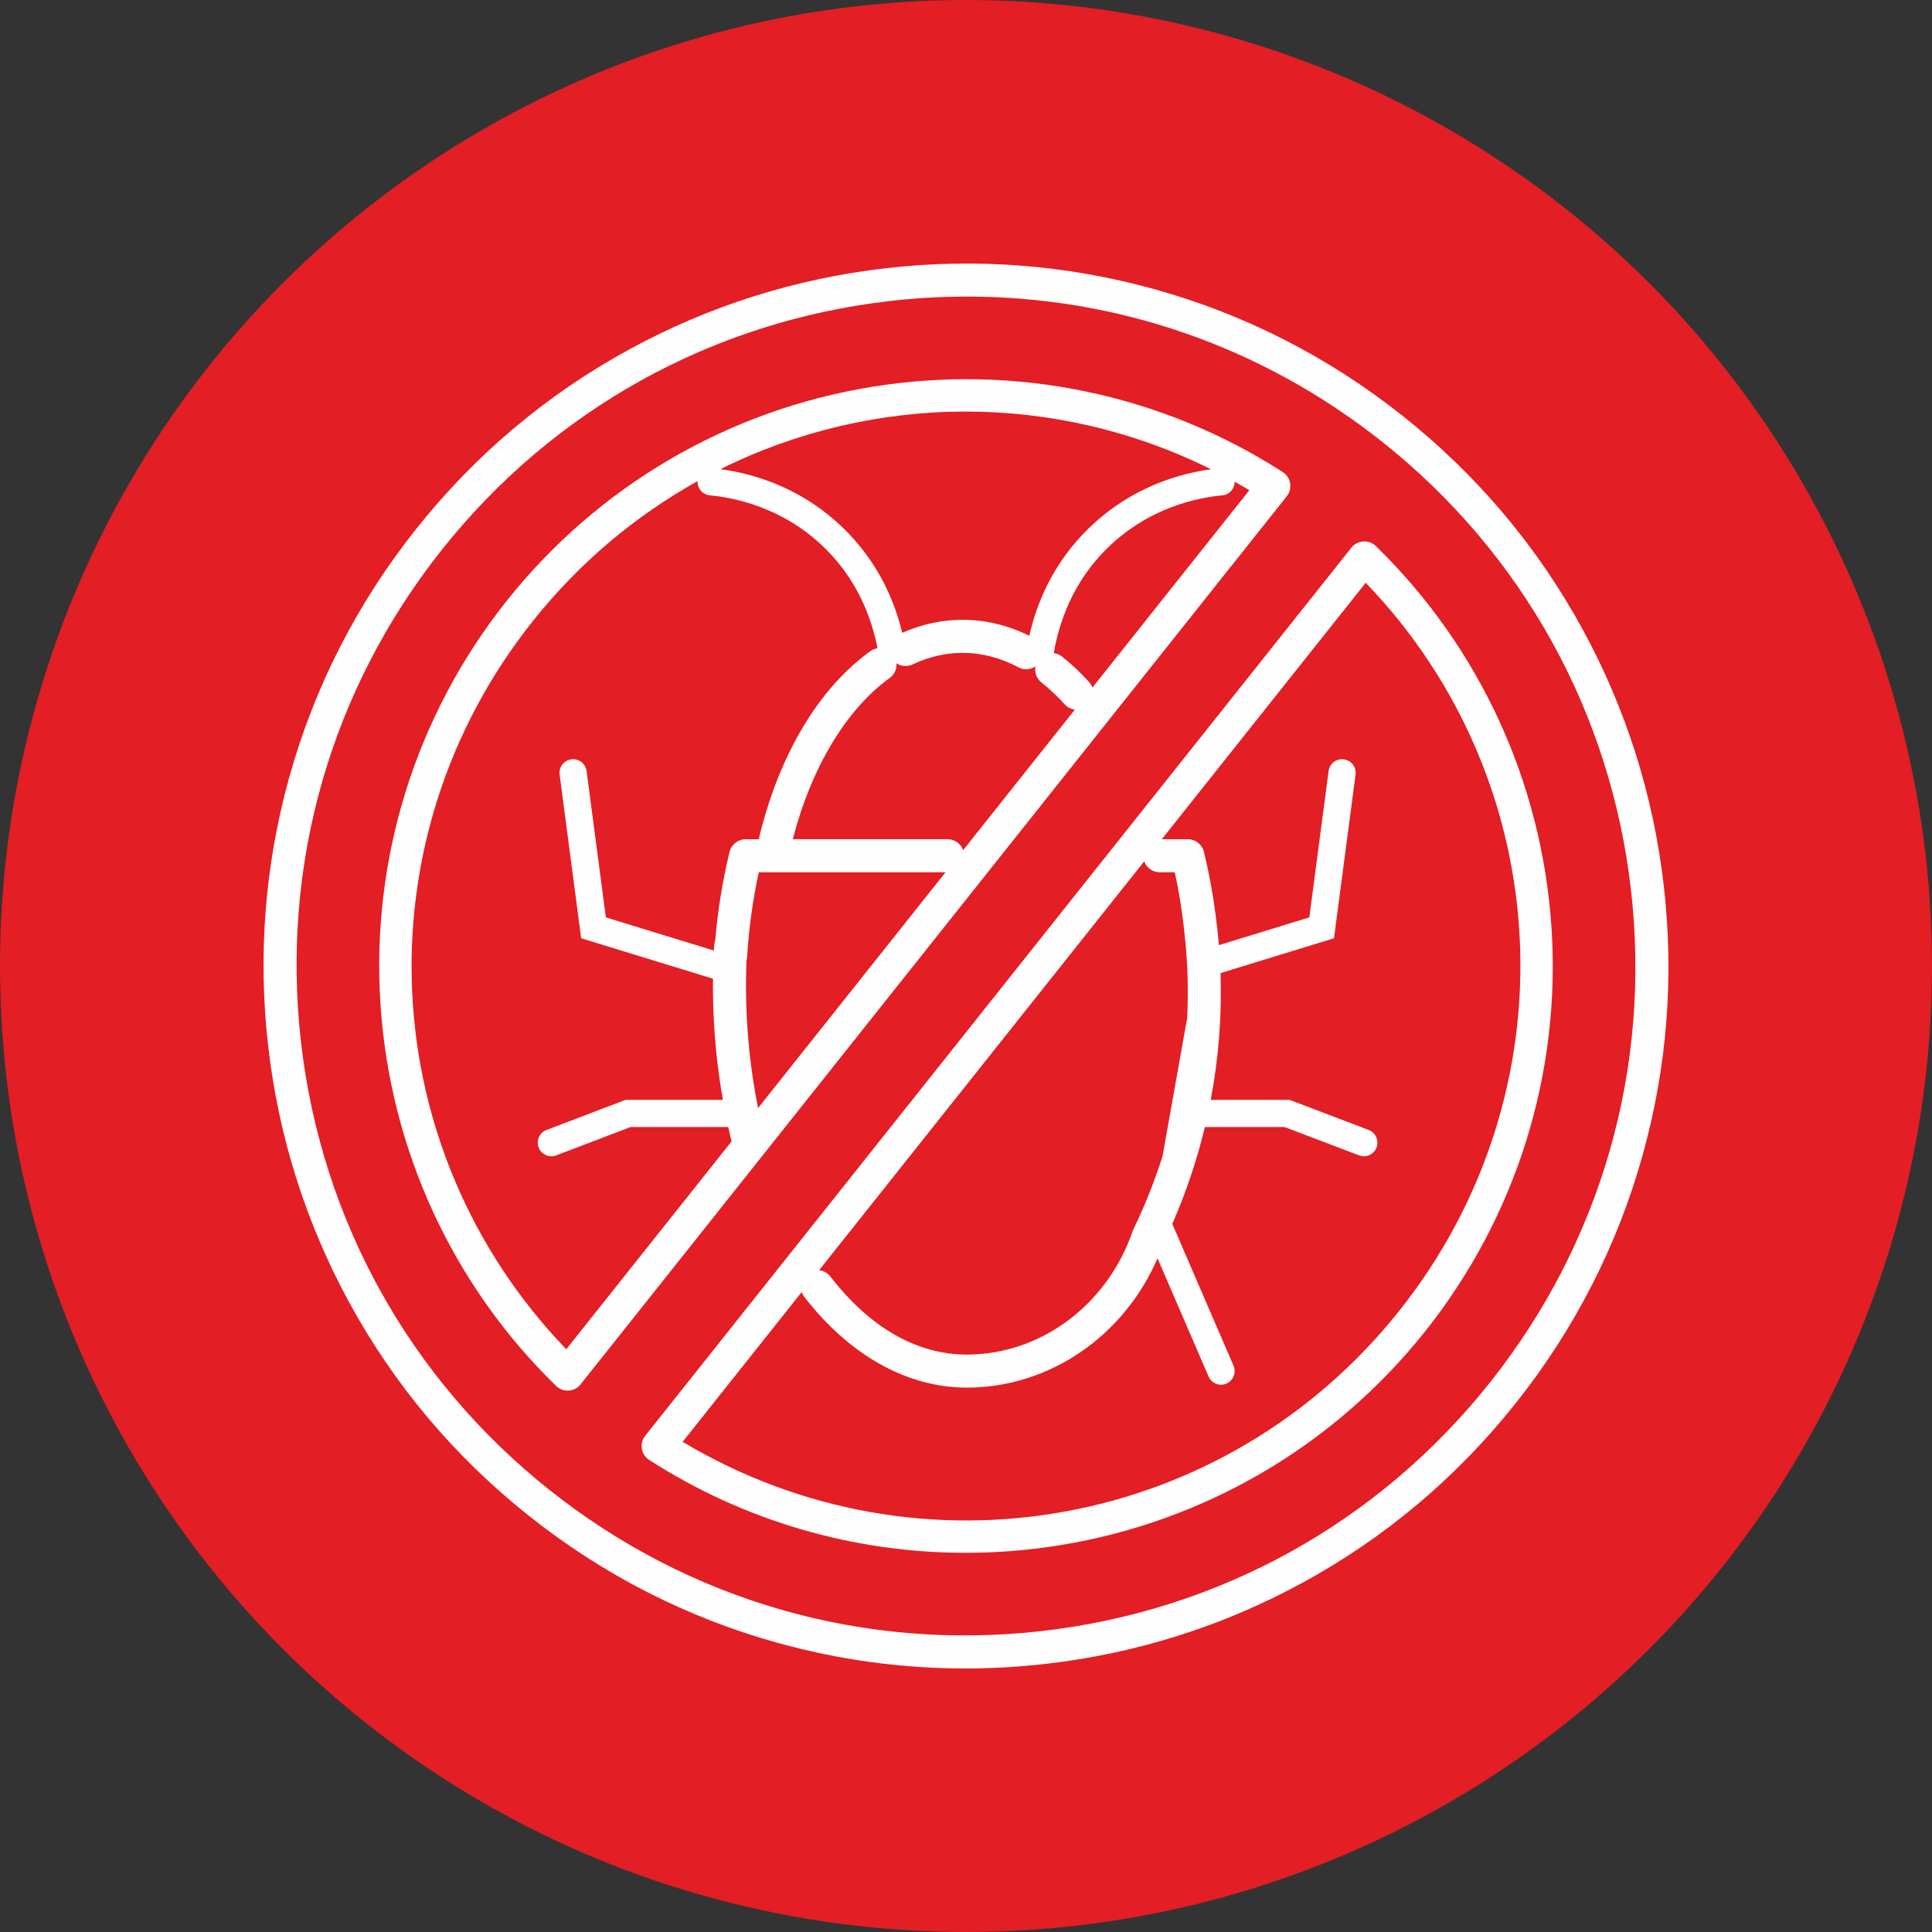
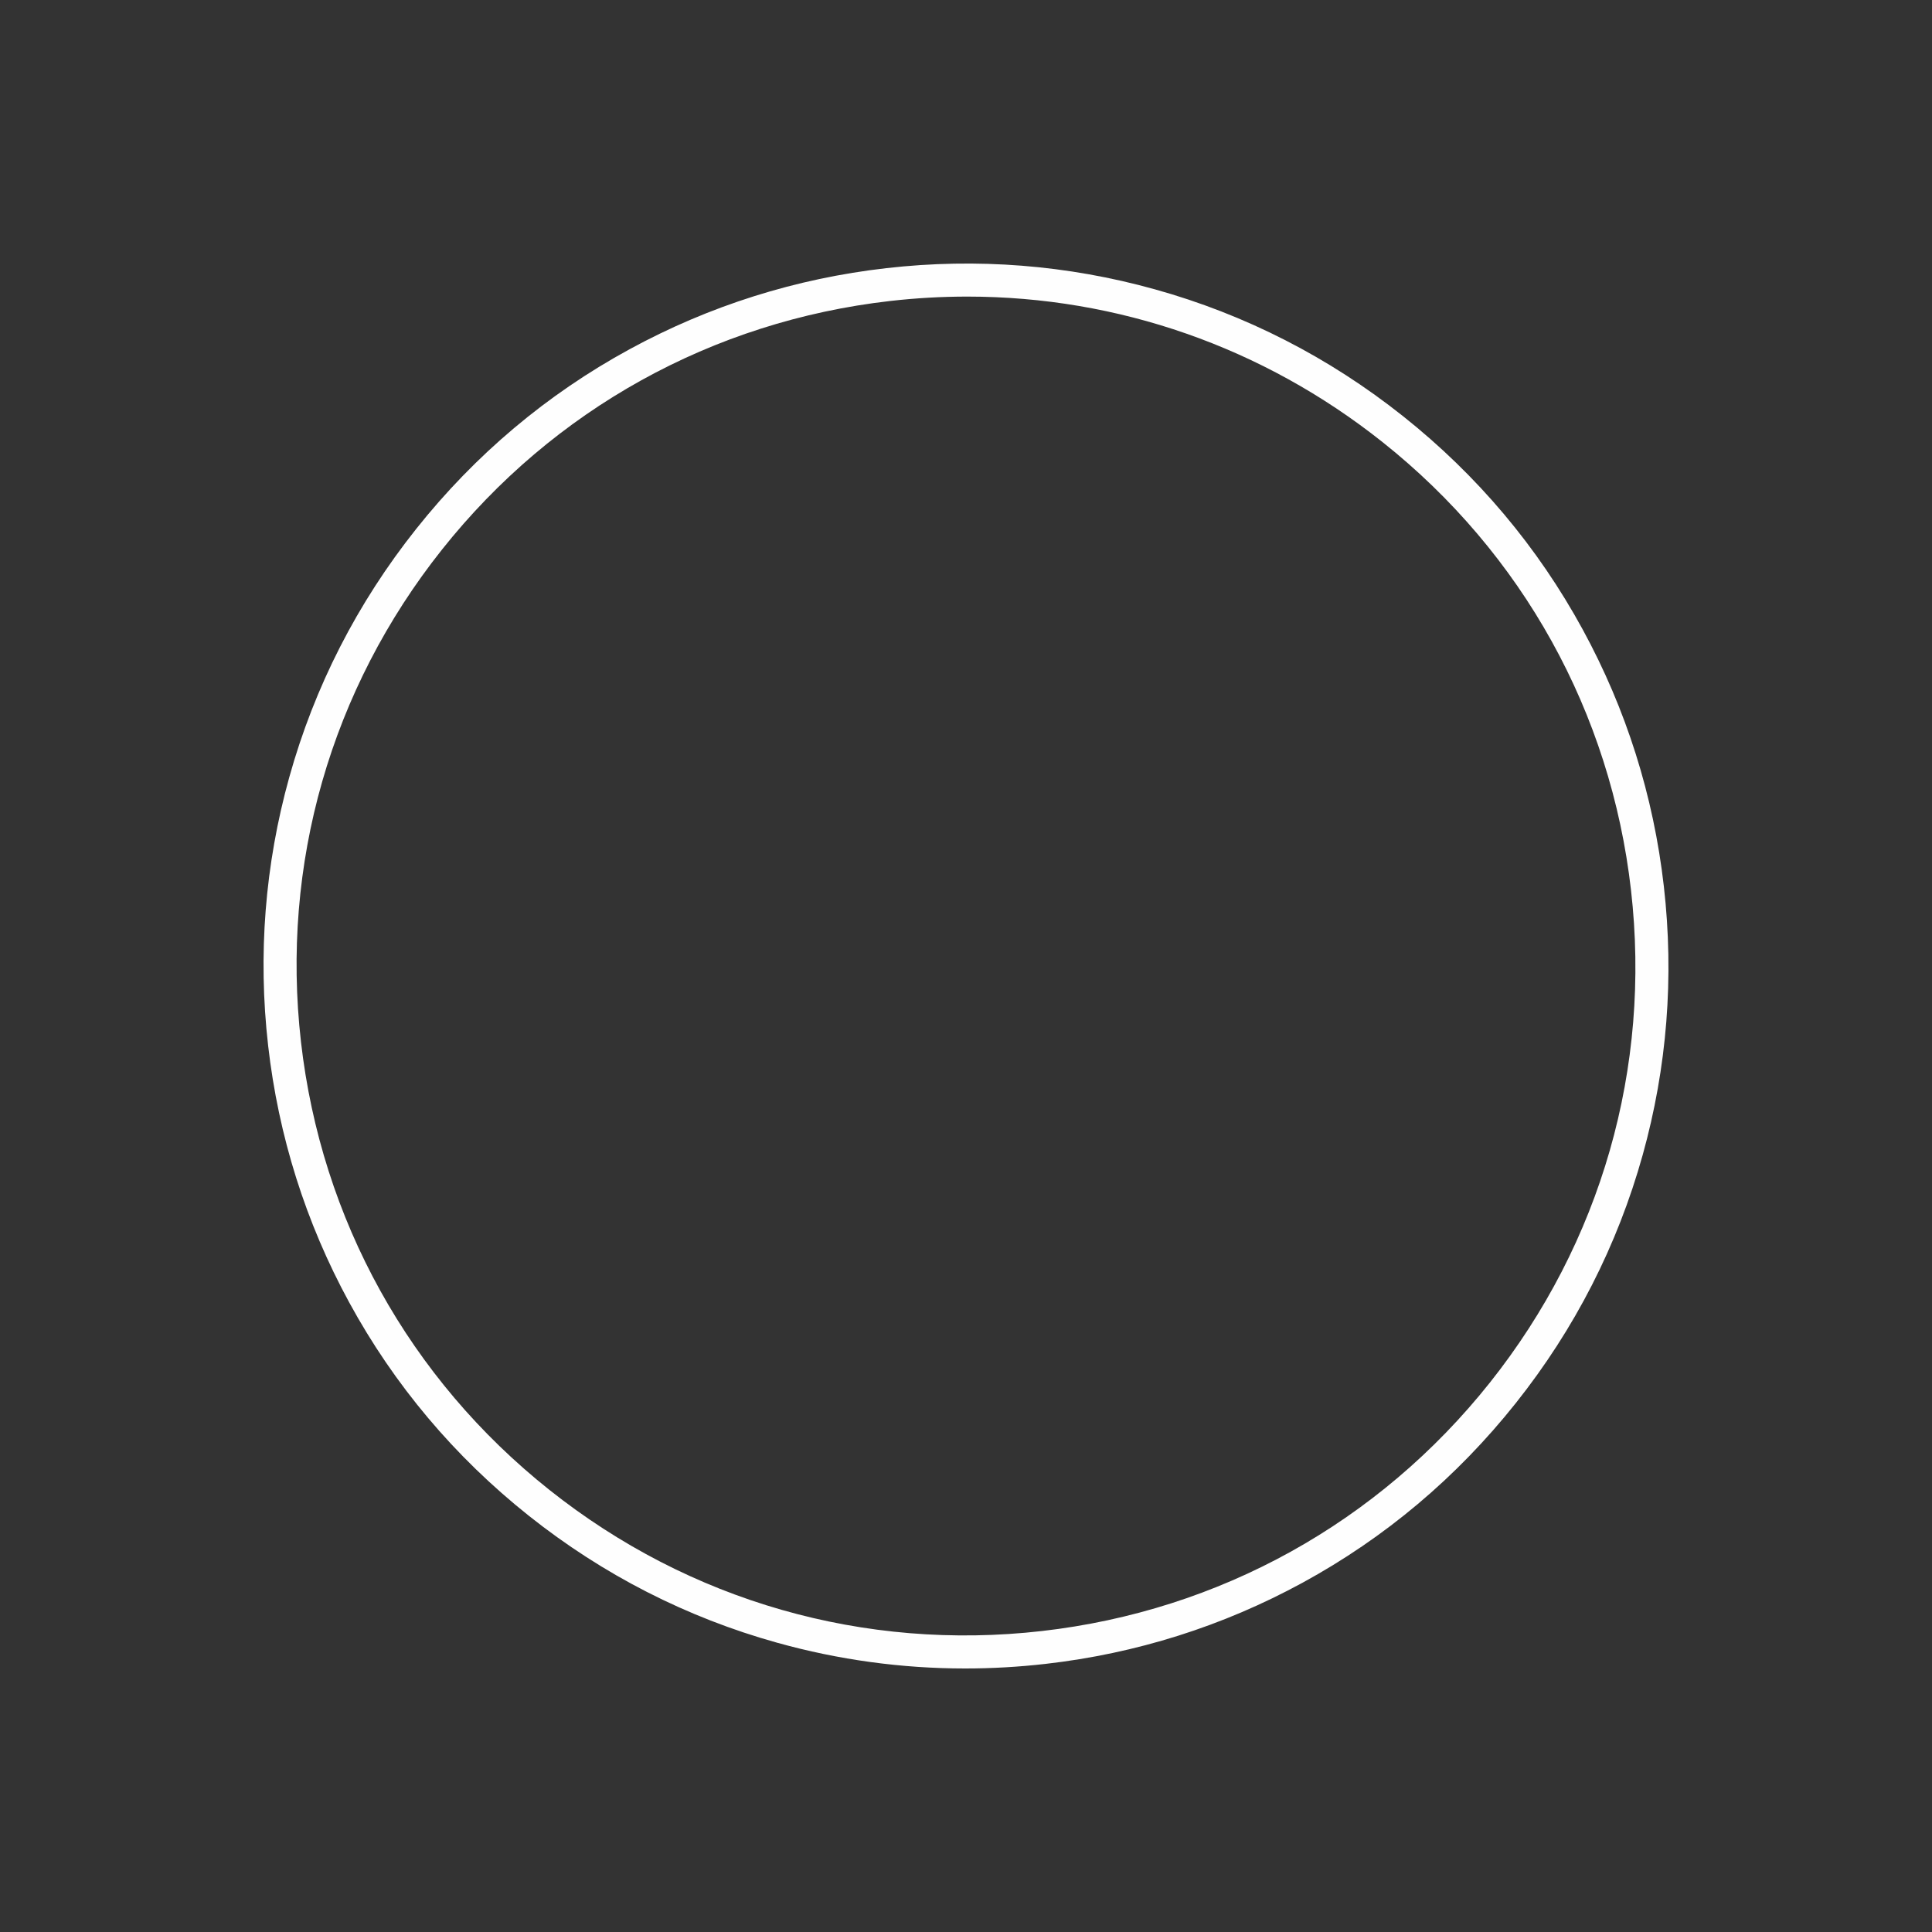
<svg xmlns="http://www.w3.org/2000/svg" xml:space="preserve" width="357.642mm" height="357.642mm" version="1.1" style="shape-rendering:geometricPrecision; text-rendering:geometricPrecision; image-rendering:optimizeQuality; fill-rule:evenodd; clip-rule:evenodd" viewBox="0 0 35764.16 35764.17">
  <rect x="0" y="0" width="35764.16" height="35764.17" fill="#333333" stroke="none" />
  <defs>
    <style type="text/css">
   
    .fil0 {fill:#E31E24}
    .fil1 {fill:#FEFEFE;fill-rule:nonzero}
   
  </style>
  </defs>
  <g id="Layer_x0020_1">
    <g id="_2231520727216">
-       <circle class="fil0" cx="17882.08" cy="17882.08" r="17882.08" />
      <path class="fil1" d="M6464.38 24109.64c832.83,1528.51 1951.69,2857.45 3325.52,3949.76 1373.79,1092.3 2920.53,1883.08 4597.37,2350.16 1138.92,317.25 2303.59,476.38 3478.08,476.38 495.68,0 993.17,-28.33 1490.9,-85.23 1677.58,-191.33 3276.91,-696.26 4753.13,-1500.7 1528.52,-832.75 2857.46,-1951.58 3949.62,-3325.58 1092.41,-1373.72 1883.09,-2920.54 2350.4,-4597.34 451,-1619.4 582.54,-3291.35 391.08,-4968.92 -191.46,-1677.66 -696.36,-3276.81 -1500.86,-4753.03 -832.52,-1528.53 -1951.52,-2857.43 -3325.45,-3949.84 -1373.72,-1092.41 -2920.5,-1883.09 -4597.34,-2350.05 -1619.39,-451 -3291.33,-582.91 -4968.91,-391.43 -1677.68,191.46 -3276.83,696.35 -4753.06,1500.86 -1528.55,832.87 -2857.42,1951.52 -3949.76,3325.48 -1092.41,1373.72 -1883.12,2920.54 -2350.18,4597.38 -451.08,1619.47 -582.69,3291.38 -391.26,4968.96 191.46,1677.58 696.36,3276.91 1500.72,4753.14l0 0zm1719.67 -13938.67c2059.76,-2590.48 5005.01,-4223.95 8293.23,-4599.08 478.05,-54.6 954.94,-81.55 1429.03,-81.55 2786.86,0 5473.35,933.56 7687.02,2693.97l0 0c2590.83,2059.77 4223.95,5005.02 4599.07,8293.24 375.49,3288.36 -552.4,6525.63 -2612.06,9116.04 -2059.87,2590.69 -5005.11,4223.98 -8293.37,4599.18 -3288.28,375.17 -6525.83,-552.34 -9116.23,-2612.32 -2590.55,-2059.97 -4223.88,-5004.98 -4599.12,-8293.24 -375.27,-3288.36 552.55,-6525.8 2612.43,-9116.24l0 0z" />
-       <path class="fil1" d="M11881.64 26818.53c14.08,85.49 63.61,160.66 136.37,207.53 1756.85,1129.64 3787.15,1719.07 5855.32,1719.07 582.72,0 1168.78,-46.88 1752,-141.65 2672.06,-433.63 5072.45,-1840.33 6758.54,-3960.83l0 0c1686.12,-2120.71 2516.15,-4776.04 2336.39,-7477.18 -178.34,-2682.66 -1332.8,-5188.71 -3250.78,-7056.52 -61.8,-60.35 -146.5,-91.69 -232.77,-86.12 -86.26,5.46 -166.32,47.19 -220.15,114.91l-13072.52 16440.54c-53.86,67.72 -76.51,155.02 -62.4,240.25l0 0zm9299.51 -10873.89c42.23,118.04 154.98,202.63 287.62,202.63l277.84 0c87.3,399.85 151.15,814.83 190.26,1236.9 1.31,12.48 3.37,24.6 5.95,36.59 44.78,473.66 56.13,948.24 33.97,1420.73l-455.75 2557.47c-147.04,465.29 -328.04,920.31 -541.77,1360.88 -5.14,11.07 -10.04,22.41 -13.9,34.01 -468.66,1364.46 -1701.8,2281.4 -3068.85,2281.4 -922.71,0 -1796.32,-500.04 -2526.48,-1446.34 -52.33,-67.75 -127.5,-107.39 -206.39,-116.68l5947.97 -7480.33 69.53 -87.26 0 0zm-6341.18 7974.7c10.5,29.36 25.6,57.44 45.67,83.47 838.15,1086.09 1907.41,1684.28 3010.88,1684.28 1524.62,0 2906.88,-949.66 3530.8,-2393.69l944.98 2187.68c41.21,95.28 133.93,152.18 231.25,152.18 33.47,0 67.19,-6.94 99.64,-20.88 127.46,-55.1 186.46,-203.16 131.32,-330.88l-1133.75 -2625.44c253.91,-579.35 456.04,-1179.59 603.57,-1792.95l1475.2 0 1377.34 524.5c29.64,11.35 59.78,16.78 89.63,16.78 101.44,0 197,-61.81 235.11,-162.25 49.43,-130.02 -15.7,-275.5 -145.51,-324.96l-1463.85 -557.48 -1459.77 0c147.04,-774.29 207.81,-1559.9 181.29,-2346.32l2100.64 -644.78 398.88 -3029.95c18.02,-137.86 -79.06,-264.22 -216.81,-282.27 -137.75,-18.33 -264.18,78.75 -282.24,216.57l-356.62 2709.15 -1674.24 513.94c-15.71,-189.1 -35.77,-378.11 -61.31,-566.95 0,-0.15 0,-0.28 0,-0.47 -0.49,-2.65 -0.74,-5.38 -0.99,-8.04 -0.28,-0.71 -0.28,-1.31 -0.53,-2.02 -50.99,-393 -122.57,-778.38 -213.73,-1150.1 -33.47,-136.79 -156.29,-233.05 -297.12,-233.05l-483.09 0 3774.92 -4747.75c3556.09,3693.91 3841.87,9426.32 623.4,13474.16 -3218.73,4047.87 -8868.02,5060.85 -13268.04,2428.18l2203.08 -2770.66 0 0z" />
-       <path class="fil1" d="M10294.62 25655.67c57.37,55.85 133.99,86.77 213.48,86.77 6.42,0 12.91,-0.25 19.4,-0.5 86.29,-5.68 166.21,-47.41 220.04,-115.13l7629.45 -9594.91 233.05 -293.01 5210.2 -6552.44c53.81,-67.69 76.47,-155.02 62.29,-240.32 -14.15,-85.31 -63.61,-160.69 -136.47,-207.46 -2251.83,-1447.86 -4953.46,-2008.42 -7607.25,-1577.63 -2672.17,433.99 -5072.35,1840.5 -6758.65,3960.98 -1686.05,2120.67 -2515.76,4776.1 -2336.28,7477.17 178.24,2682.62 1332.73,5188.82 3250.74,7056.48l0 0zm7208.9 -9508.4l-3470.93 4365.14c-69.49,-349.67 -123.13,-702.71 -160.08,-1055.75 -58.22,-555.92 -76.2,-1119.85 -53.71,-1679.92 6.2,-21.34 10.42,-43.5 11.81,-66.41 33.25,-535.18 105.69,-1059.75 215.67,-1563.06l3457.24 0 0 0zm325.52 -409.3c-42.47,-118 -155.01,-202.56 -287.69,-202.56l-2865.61 0c339.7,-1321.28 990.43,-2405.96 1793.52,-2984.58 89.81,-64.71 133.78,-169.12 125.87,-271.98 86.02,56.02 198.02,67.78 297.66,20.67 300.84,-142.04 612.57,-214.06 926.47,-214.06 351.73,0 699.62,90.1 1033.33,267.81 45.82,24.39 95.03,35.95 143.68,35.95 61.3,0 121.01,-19.11 171.75,-53.57 -20.61,108.38 18,224.26 110.72,297.48 148.32,117.46 292.52,253.33 428.49,403.81 51.74,57.26 119.99,90.2 191.04,98.6l-2069.23 2602.43 0 0zm2393.16 -3009.68c-13.12,-36.38 -33.19,-70.91 -60.74,-101.37 -158.63,-175.79 -328.07,-335.09 -503.15,-473.73 -45.35,-35.85 -97.61,-56.45 -151.15,-63.22 89.84,-532.38 336.79,-1309.72 1006.03,-1957.83 762.17,-738.48 1651.31,-919.84 2113.02,-962.21 72.61,-6.85 135.2,-43.51 176.64,-97.08 33.47,-43.23 52.79,-97.29 52.27,-155.2 91.15,50.92 182.06,103.04 272.19,157.01l-2905.11 3653.63 0 0zm-2344.76 -5109.51c1540.86,0 3094.34,349.6 4540.18,1068.34 -84.7,11.28 -177.14,26.38 -276.03,46.84 -553.61,113.91 -1308.34,387.14 -1978.85,1036.56 -673.35,652.22 -975.15,1403.15 -1108.25,1998.71 -397.62,-196.22 -812.67,-295.7 -1235.23,-295.7 -380.62,0 -756.5,81.08 -1118.43,241.03 -139.28,-586.45 -443.21,-1311.71 -1096.25,-1944.04 -673.41,-652.53 -1431.76,-925.13 -1985.69,-1038.09 -102.32,-20.71 -197.6,-36.09 -284.11,-47.41 1416.55,-703.87 2973.08,-1066.24 4542.66,-1066.24l0 0zm-8018.3 3884.07c865.91,-1088.94 1907.83,-1958.01 3053.86,-2595.76 -2.92,60.02 15.27,116.55 48.75,161.71 41.34,55.74 105.16,94.28 179.55,101.13 461.78,42.37 1350.77,223.73 2113.19,962.21 632.69,612.58 887.83,1340.72 989.8,1868.16 -46.45,7.09 -91.97,24.71 -132.75,54.07 -950.47,684.88 -1679.21,1899.89 -2051.96,3421.32 -4.89,19.93 -7.62,39.93 -8.48,59.72l-247.94 0c-140.9,0 -263.59,96.26 -297.16,233.12 -129.55,528.62 -219.01,1081.14 -266.99,1645.89 -10.6,28.04 -17.22,58.11 -19.14,89.63 -1.84,30.66 -2.98,61.33 -4.61,92.04l-1999.84 -613.99 -356.62 -2709.15c-18.05,-137.82 -144.42,-234.9 -282.27,-216.57 -137.82,18.05 -234.94,144.41 -216.88,282.27l398.59 3029.95 2440.57 749.09c-4.83,468.62 16.49,938.32 65.13,1402.83 29.35,280.17 68.96,560.31 117.86,839.18l-1801.11 0 -1463.74 557.48c-130.09,49.46 -195.12,194.94 -145.66,324.96 38.3,100.44 133.81,162.25 235.26,162.25 29.89,0 60.05,-5.43 89.59,-16.78l1376.98 -524.5 1807.74 0c19.43,88.85 40.14,177.42 61.52,265.74l-3059.77 3848.05c-3556.06,-3693.81 -3841.91,-9426.07 -623.47,-13474.05l0 0z" />
    </g>
  </g>
</svg>